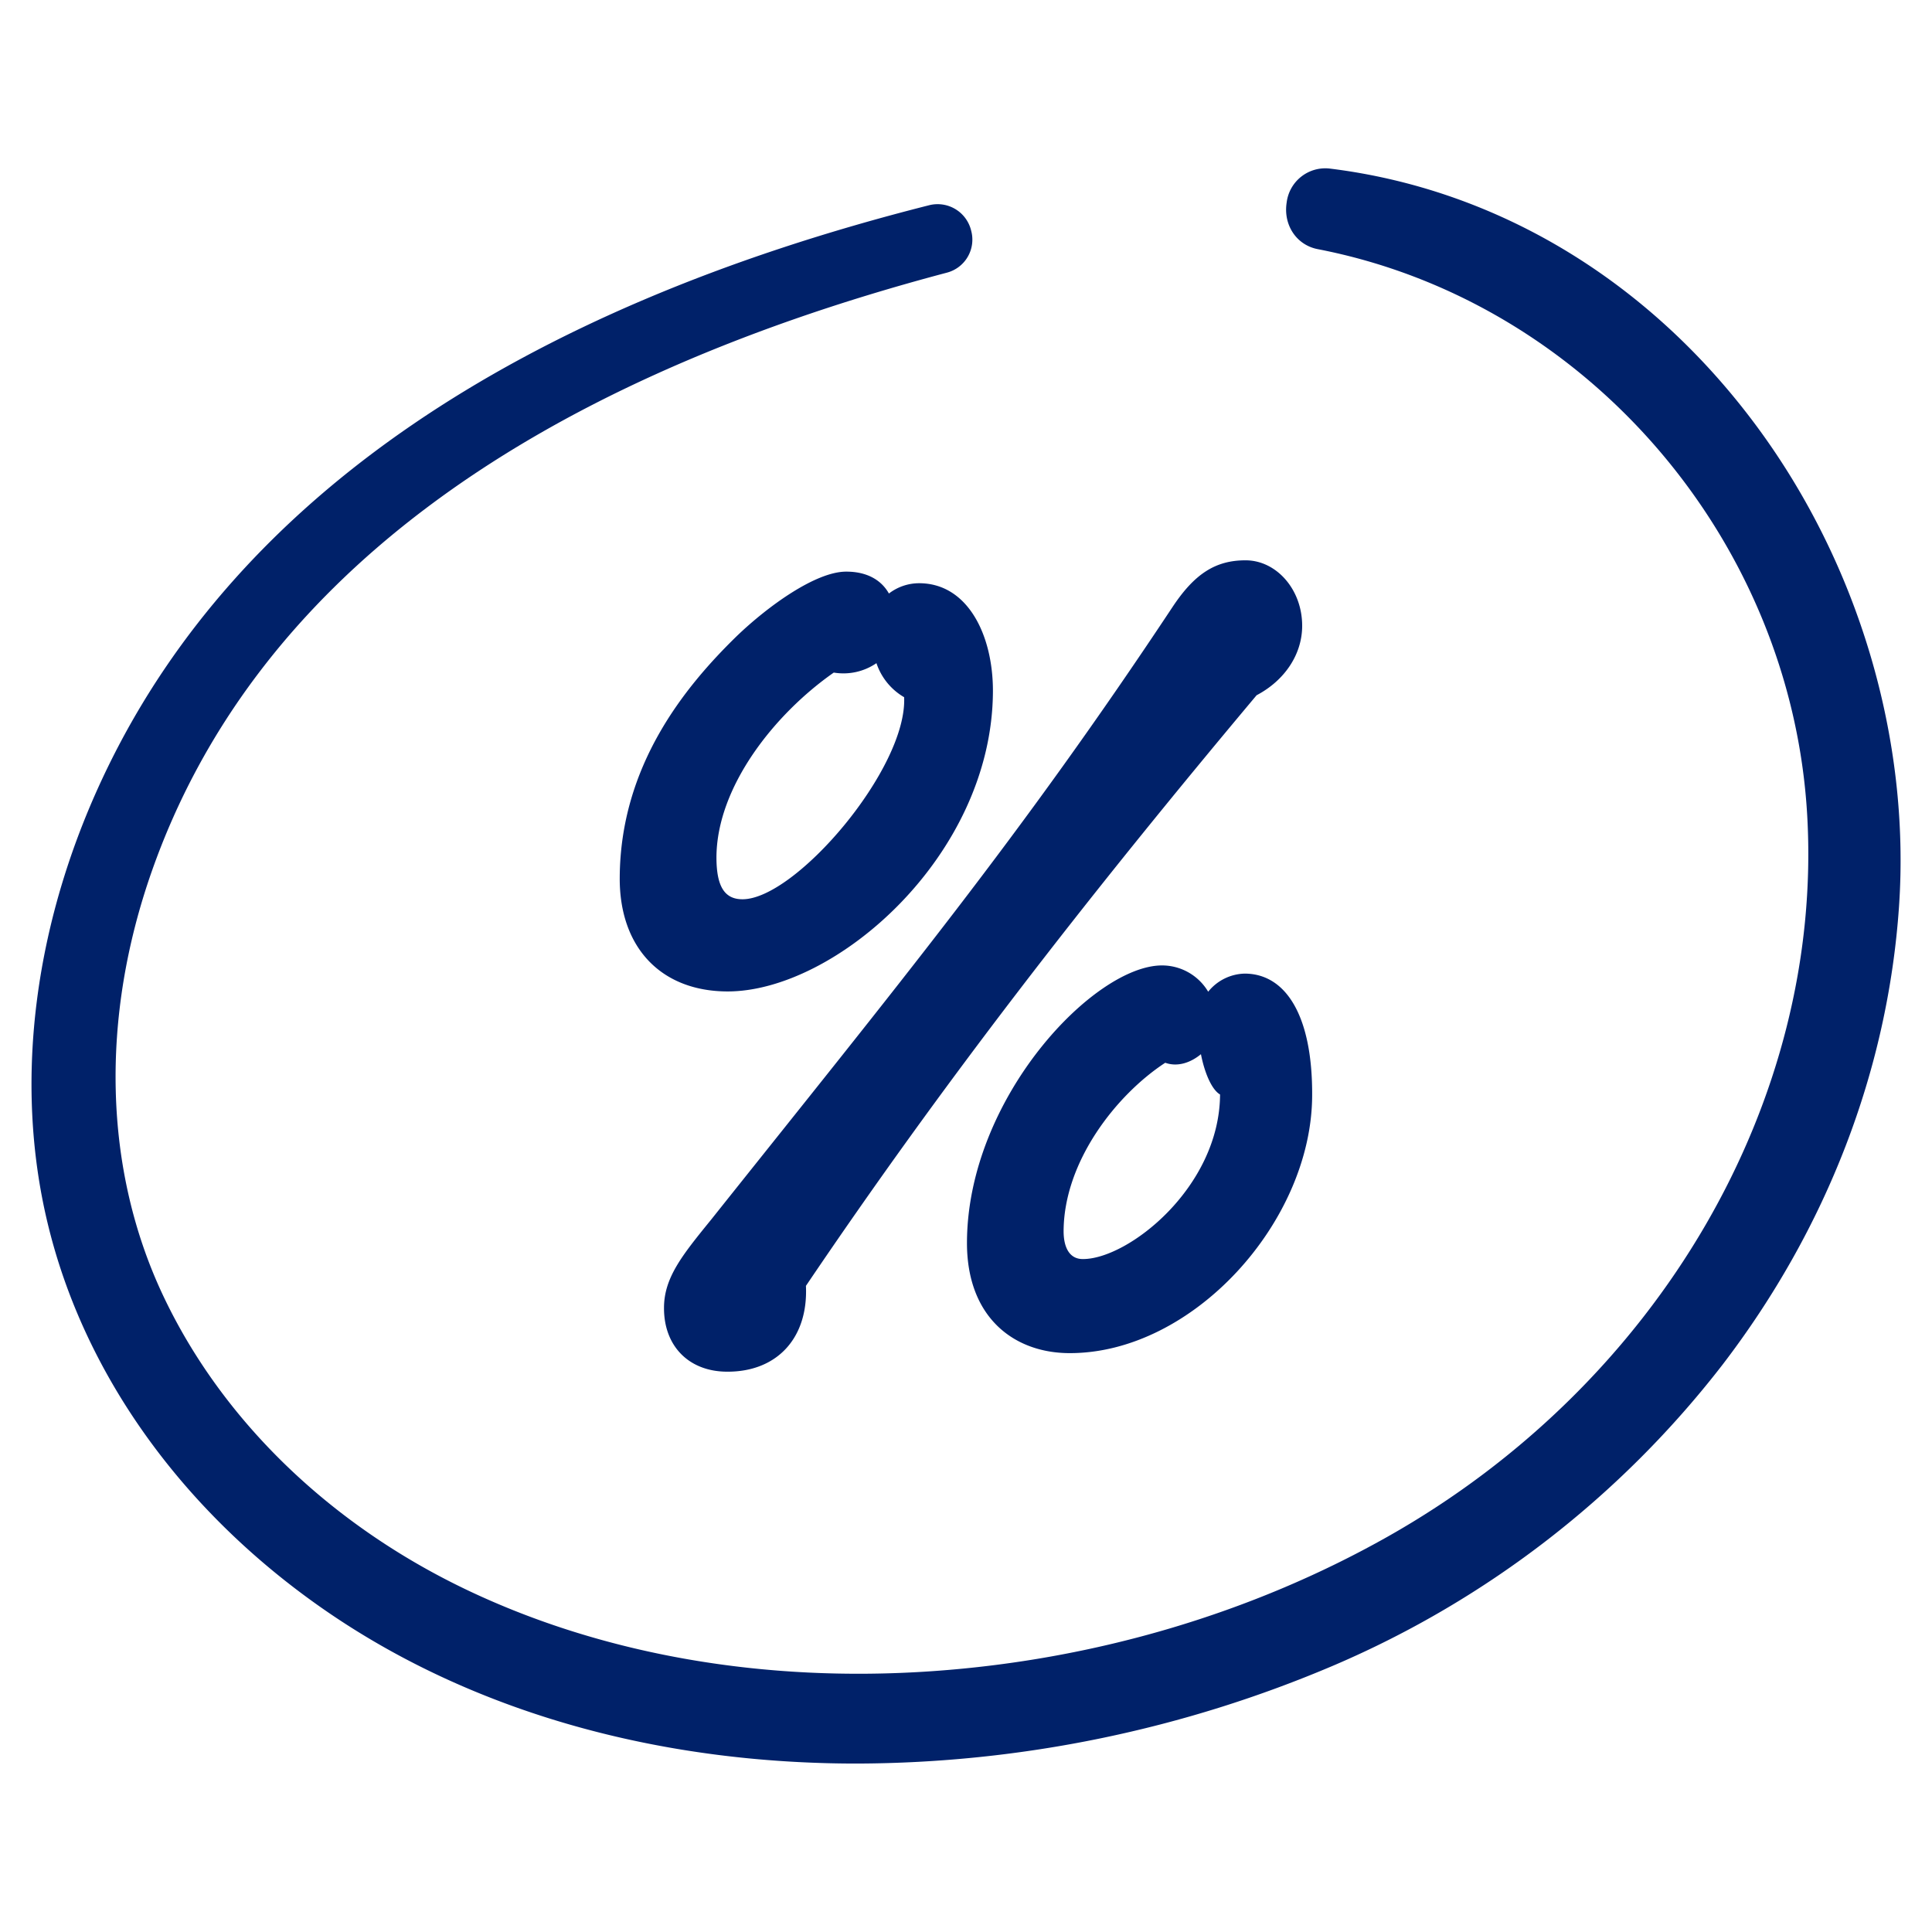
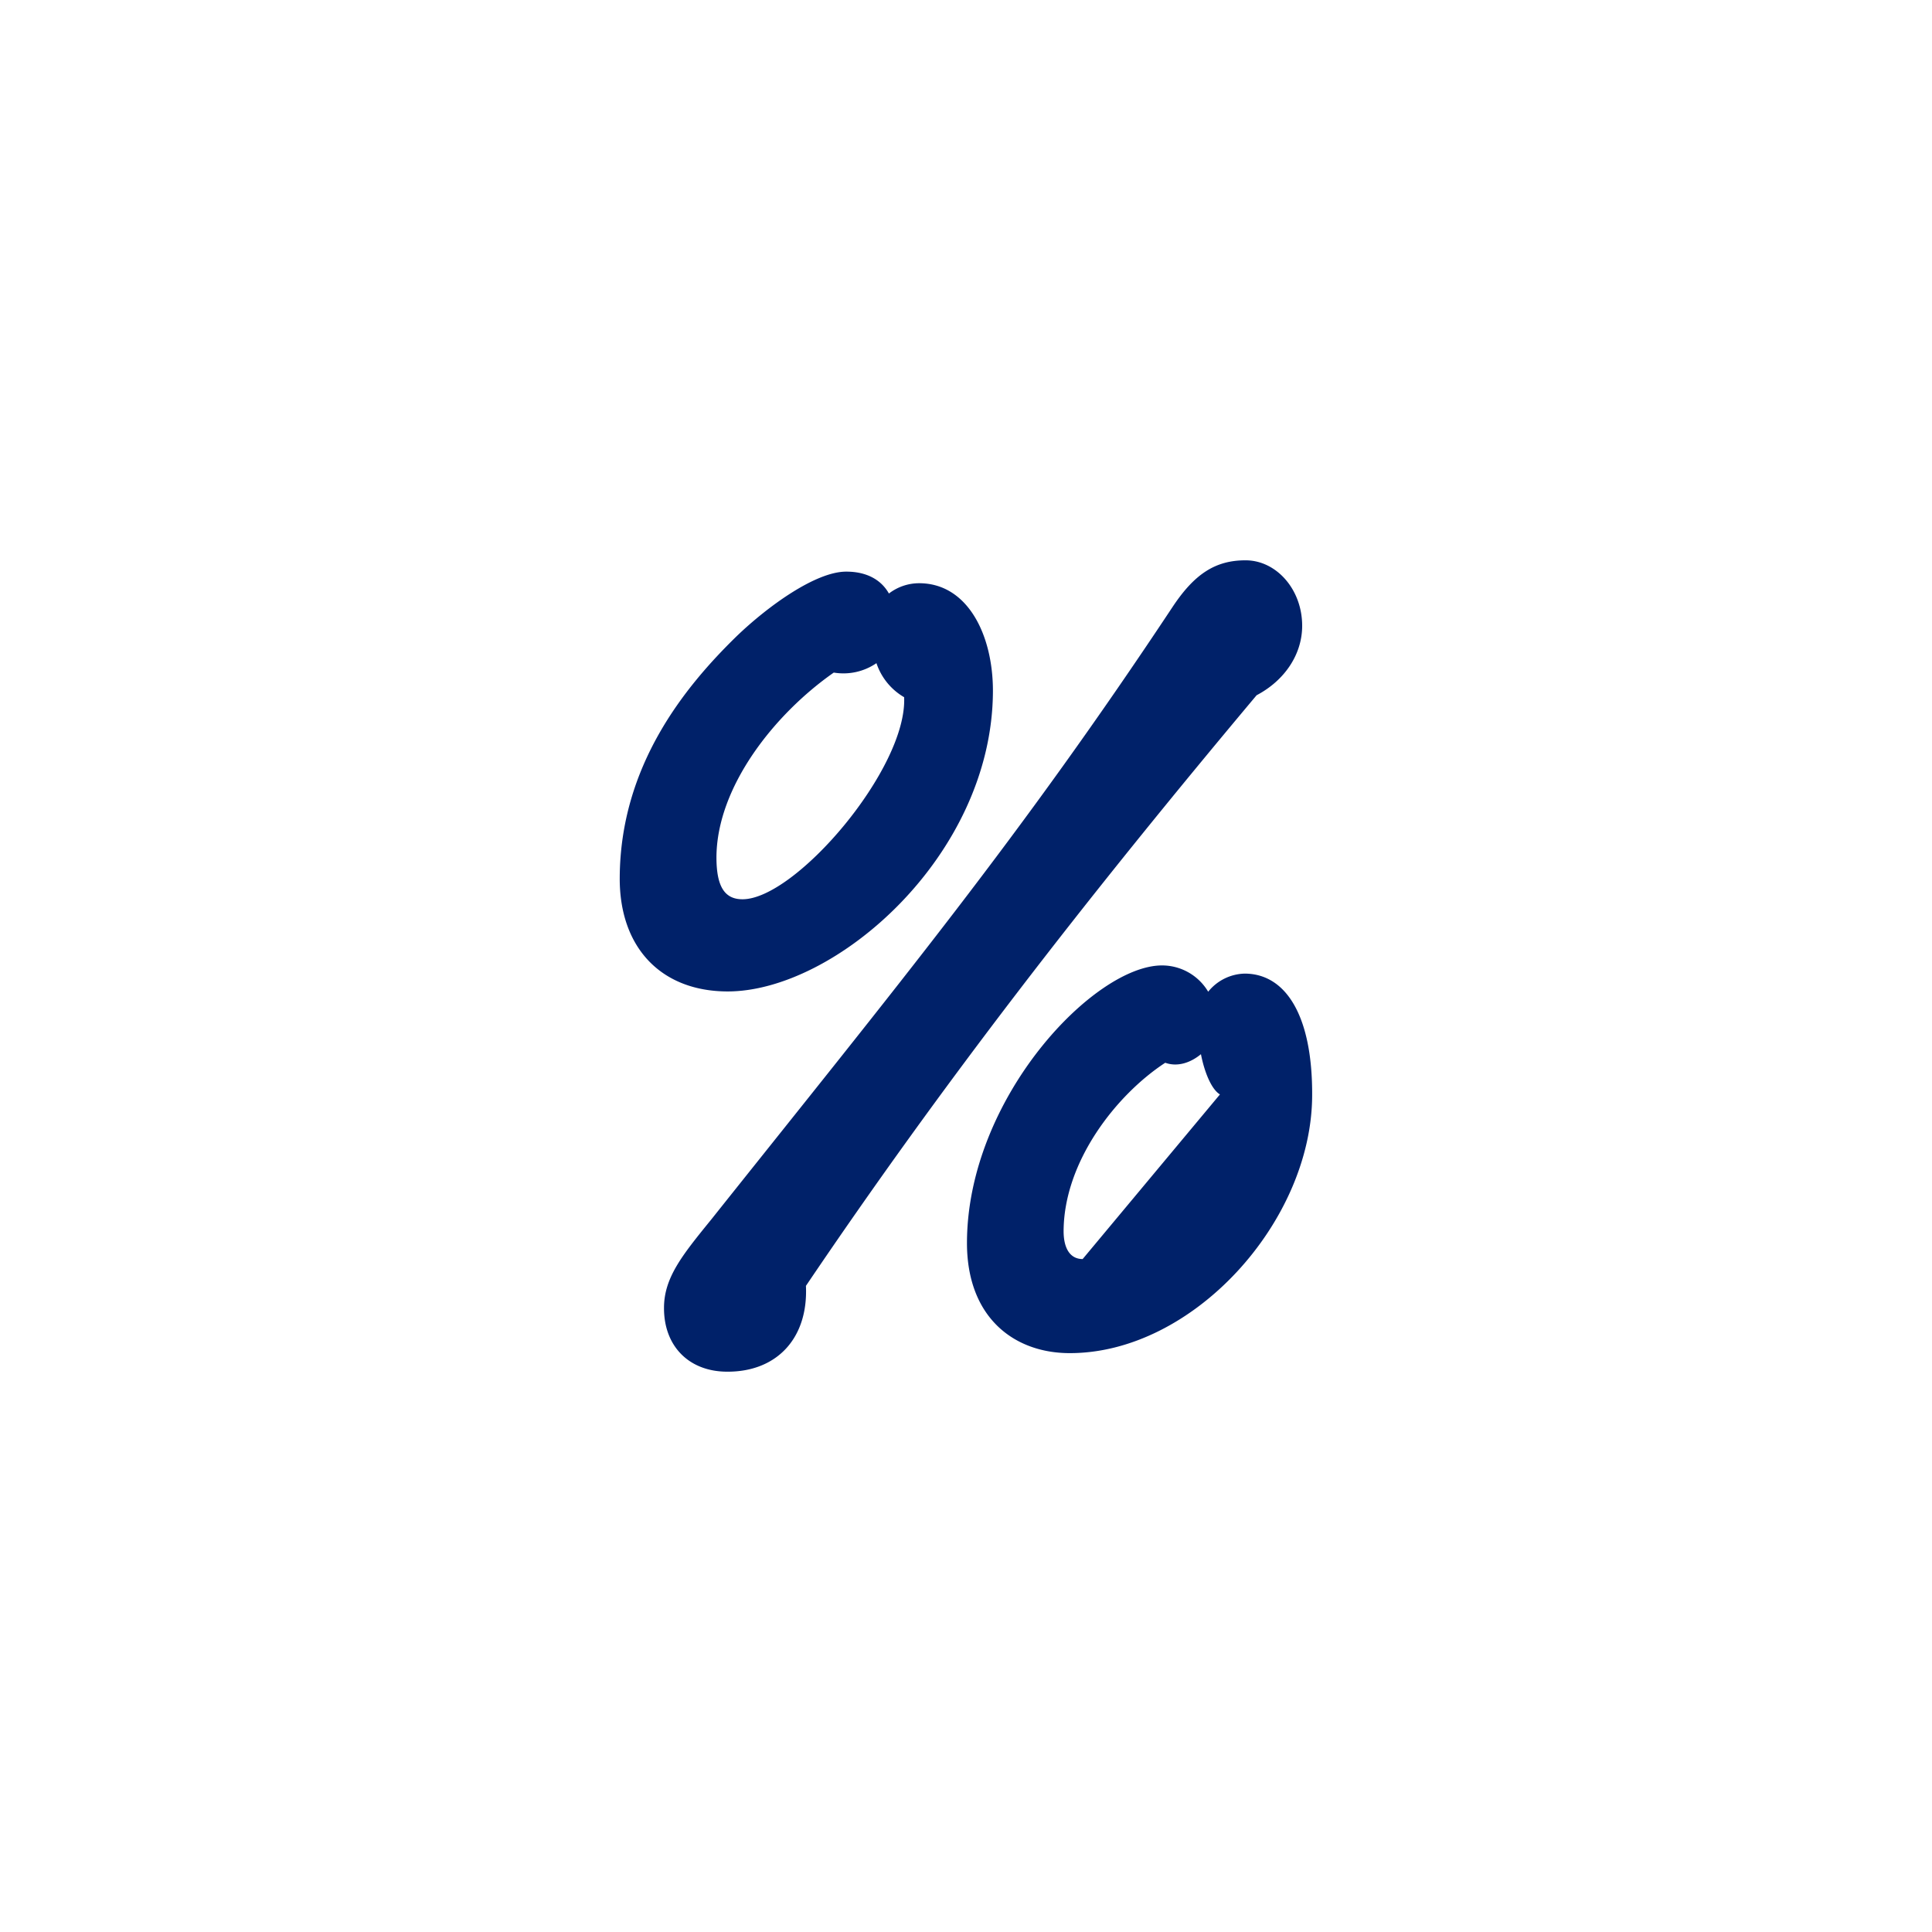
<svg xmlns="http://www.w3.org/2000/svg" id="otazniky_new" data-name="otazniky new" viewBox="0 0 480 480" style="fill: #002169;">
-   <path d="M436.45,105.91C409.71,69.76,372,47,330.37,41.88a9.67,9.67,0,0,0-10.7,8.43c-.88,5.59,2.44,10.57,7.72,11.59C394,74.79,445.11,134,449,202.66c4,70.82-36.9,141.13-104.28,179.14-33.81,19.07-72.93,30.62-113.12,33.4-41.71,2.89-81.58-4.05-115.31-20.05-34.26-16.26-61.19-42.32-75.82-73.39s-15.67-68.59-2.74-105.34C62.55,145.9,129,95.88,235.22,67.75a8.48,8.48,0,0,0,6.06-10.45A8.57,8.57,0,0,0,230.8,51h0C128,77,59.41,123.88,26.93,190.3c-18.41,37.64-23.74,78.14-15,114,9,37.05,33.18,70.87,68.06,95.23,33.88,23.67,76.73,37,123.93,38.48,3,.1,5.92.14,8.89.14a304.33,304.33,0,0,0,118.83-24.5A242.69,242.69,0,0,0,428,339c25.82-33.73,41-73.06,43.8-113.72C474.67,183.69,461.8,140.2,436.45,105.91Z" />
-   <path d="M180.65,246.32c-16.43-.07-26.76-10.92-26.68-28.21.11-27.89,16.2-47.5,29-60,7.82-7.53,19.74-16.13,27.31-16.09,5,0,8.64,2,10.57,5.44a12.31,12.31,0,0,1,7.57-2.56c12.11.05,18.32,13.05,18.27,26.88C246.51,212.66,207.46,246.43,180.65,246.32Zm19.58,73.15c.6,13-7.22,21.37-19.54,21.32-9.51,0-15.76-6.34-15.72-15.85,0-7.56,4.6-13.17,11.77-22,46.51-58.38,76.71-95,114.57-152.13,5.44-8.2,10.64-11.63,18.21-11.6s14,7.19,14,16.27c0,7.13-4.38,13.6-11.32,17.25C269.38,223.78,234.17,269.24,200.23,319.47Zm-15.8-96.05c13.18.06,41-32.47,40.2-50.2a15.44,15.44,0,0,1-6.88-8.46,14.5,14.5,0,0,1-10.6,2.34C192.4,177.41,178.06,195.51,178,213,178,220.37,180.1,223.4,184.43,223.42ZM326,272.23c-.13,31.34-29.67,64.08-60.37,63.95-13.83-.06-25.47-9-25.39-27.56.15-35.89,31.64-68.83,48.5-68.76a13.34,13.34,0,0,1,11.43,6.53,12,12,0,0,1,9.1-4.5C319.46,241.93,326.12,252.34,326,272.23Zm-22.91-.32c-2.16-1.31-3.87-5.63-4.72-10-2.6,2.15-5.84,3.22-8.87,2.13-12.14,7.94-25.18,24.53-25.25,41.83,0,4.1,1.48,6.92,4.73,6.94C280.25,312.89,303,295,303.12,271.91Z" />
+   <path d="M180.65,246.32c-16.43-.07-26.76-10.92-26.68-28.21.11-27.89,16.2-47.5,29-60,7.82-7.53,19.74-16.13,27.31-16.09,5,0,8.64,2,10.57,5.44a12.31,12.31,0,0,1,7.57-2.56c12.11.05,18.32,13.05,18.27,26.88C246.51,212.66,207.46,246.43,180.65,246.32Zm19.58,73.15c.6,13-7.22,21.37-19.54,21.32-9.51,0-15.76-6.34-15.72-15.85,0-7.56,4.6-13.17,11.77-22,46.51-58.38,76.71-95,114.57-152.13,5.44-8.2,10.64-11.63,18.21-11.6s14,7.19,14,16.27c0,7.13-4.38,13.6-11.32,17.25C269.38,223.78,234.17,269.24,200.23,319.47Zm-15.8-96.05c13.18.06,41-32.47,40.2-50.2a15.44,15.44,0,0,1-6.88-8.46,14.5,14.5,0,0,1-10.6,2.34C192.4,177.41,178.06,195.51,178,213,178,220.37,180.1,223.4,184.43,223.42ZM326,272.23c-.13,31.34-29.67,64.08-60.37,63.95-13.83-.06-25.47-9-25.39-27.56.15-35.89,31.64-68.83,48.5-68.76a13.34,13.34,0,0,1,11.43,6.53,12,12,0,0,1,9.1-4.5C319.46,241.93,326.12,252.34,326,272.23Zm-22.91-.32c-2.16-1.31-3.87-5.63-4.72-10-2.6,2.15-5.84,3.22-8.87,2.13-12.14,7.94-25.18,24.53-25.25,41.83,0,4.1,1.48,6.92,4.73,6.94Z" />
</svg>